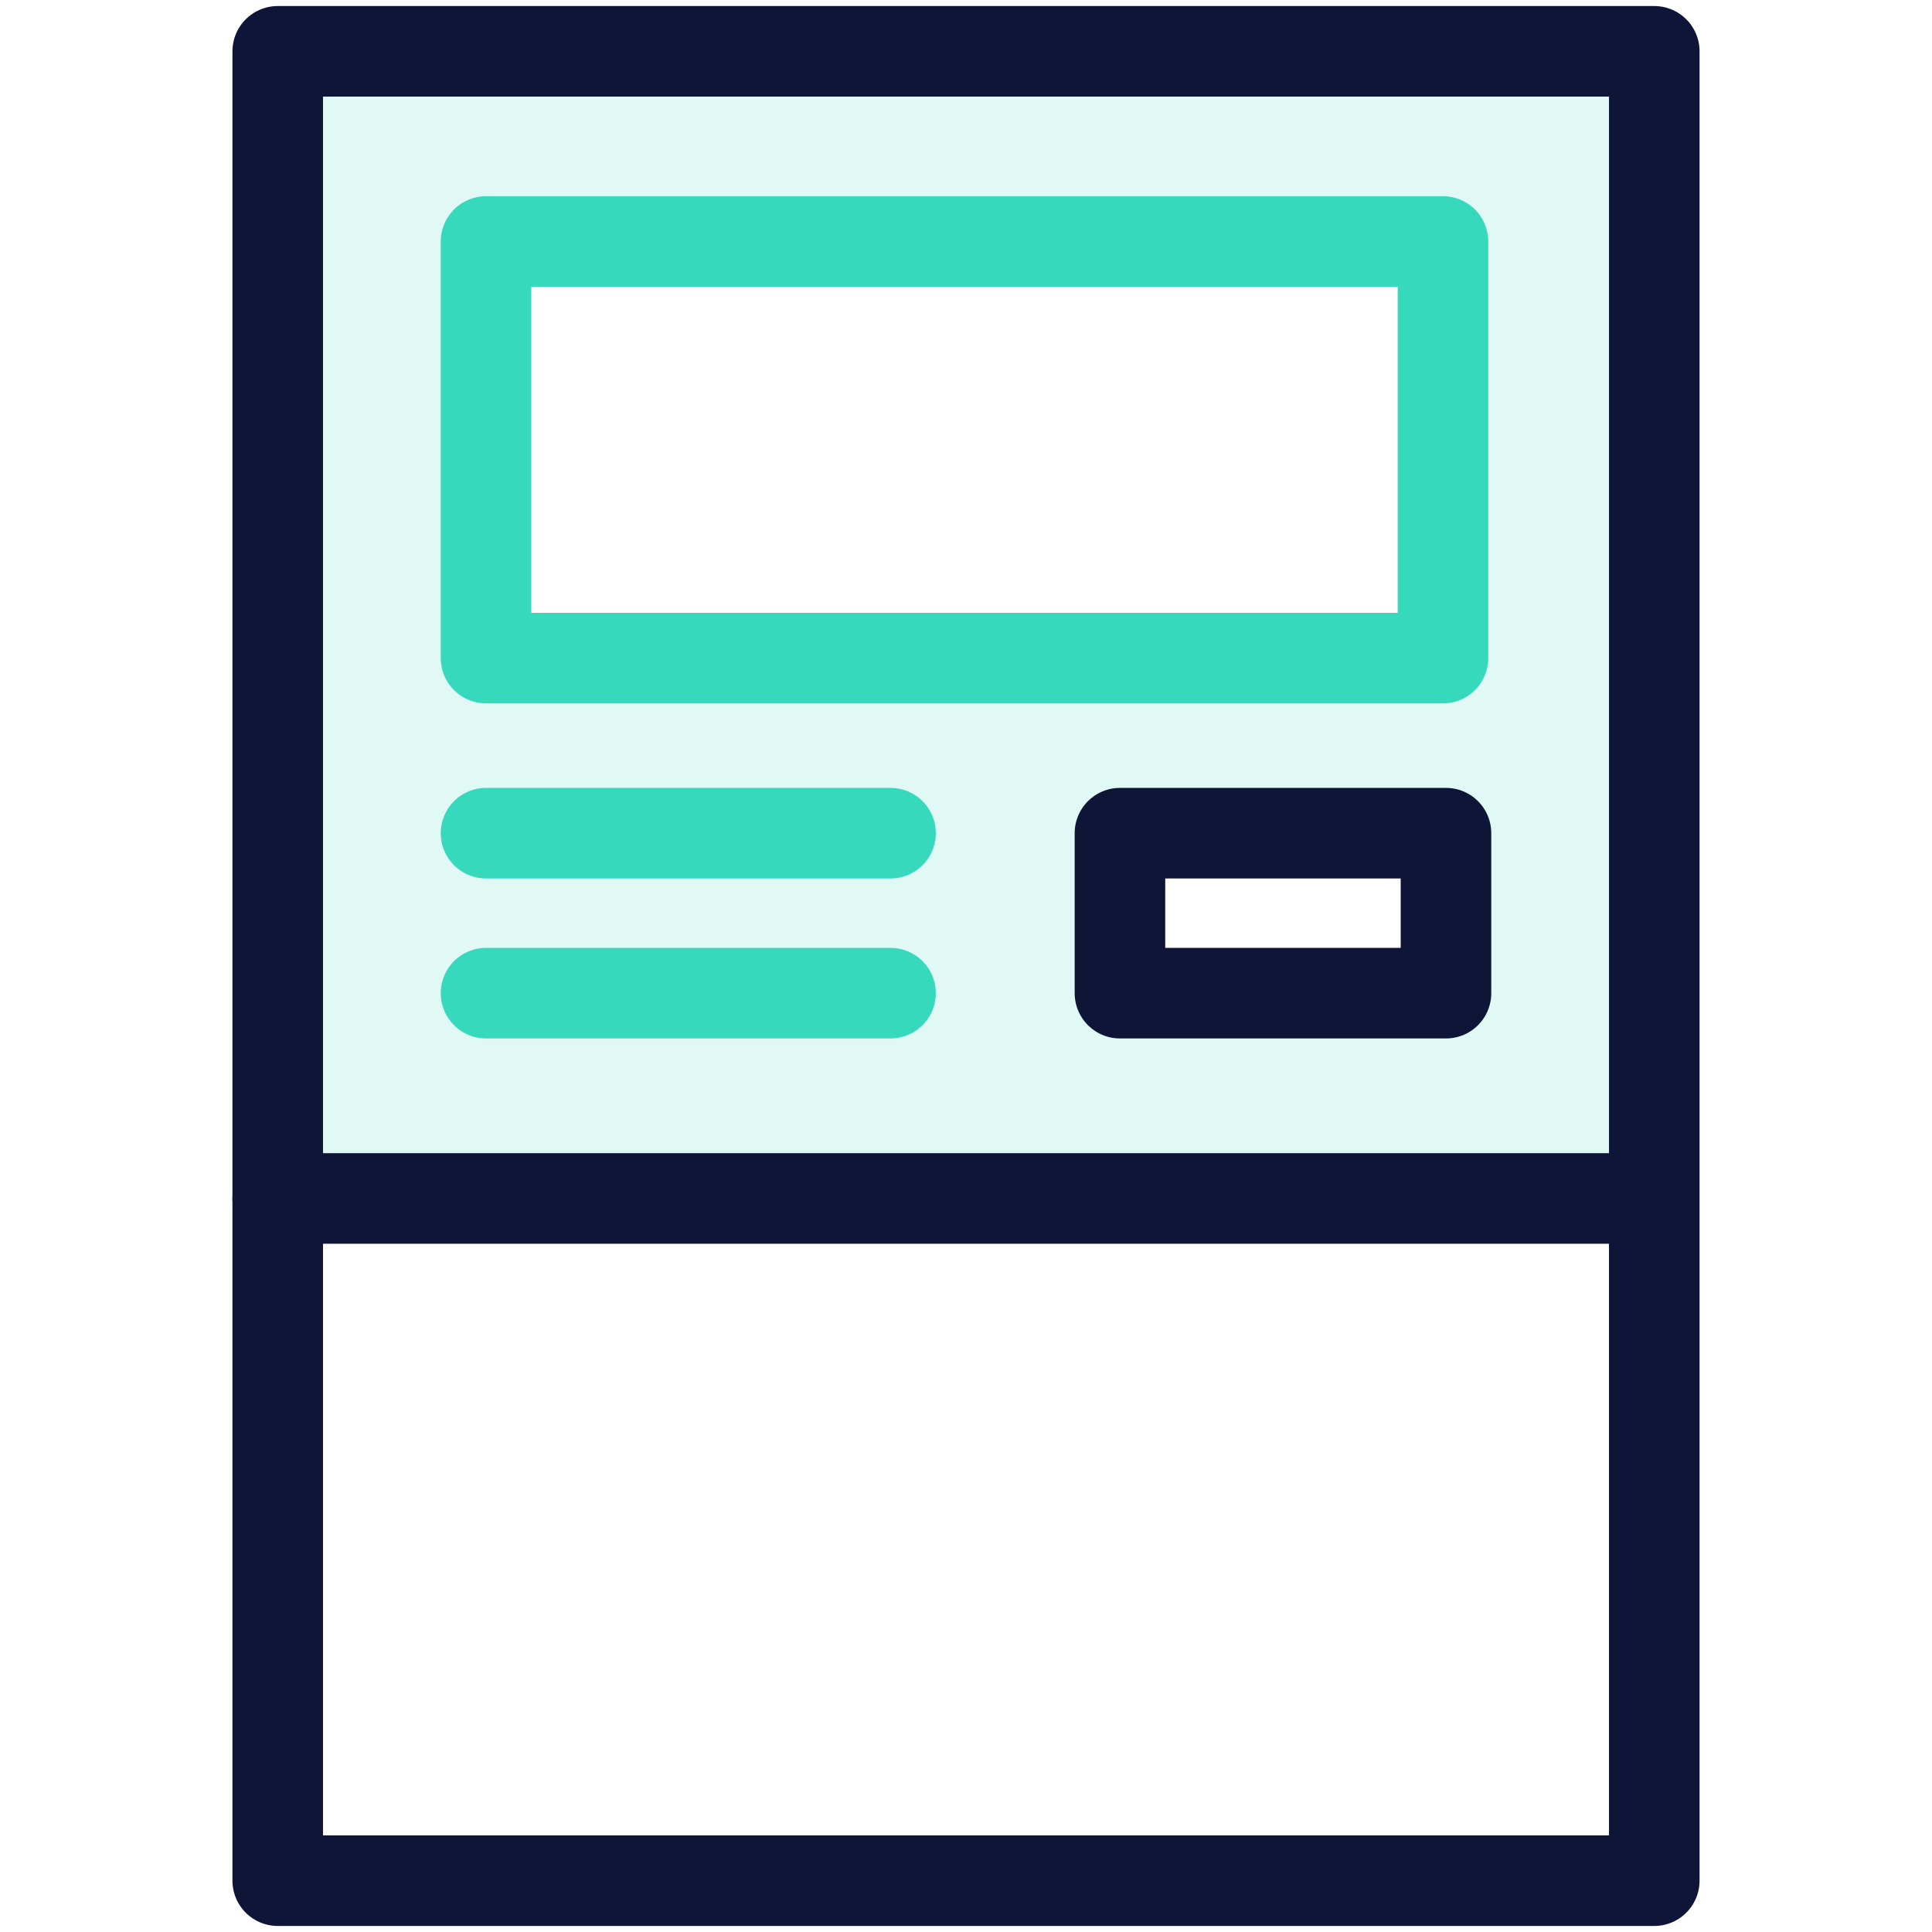
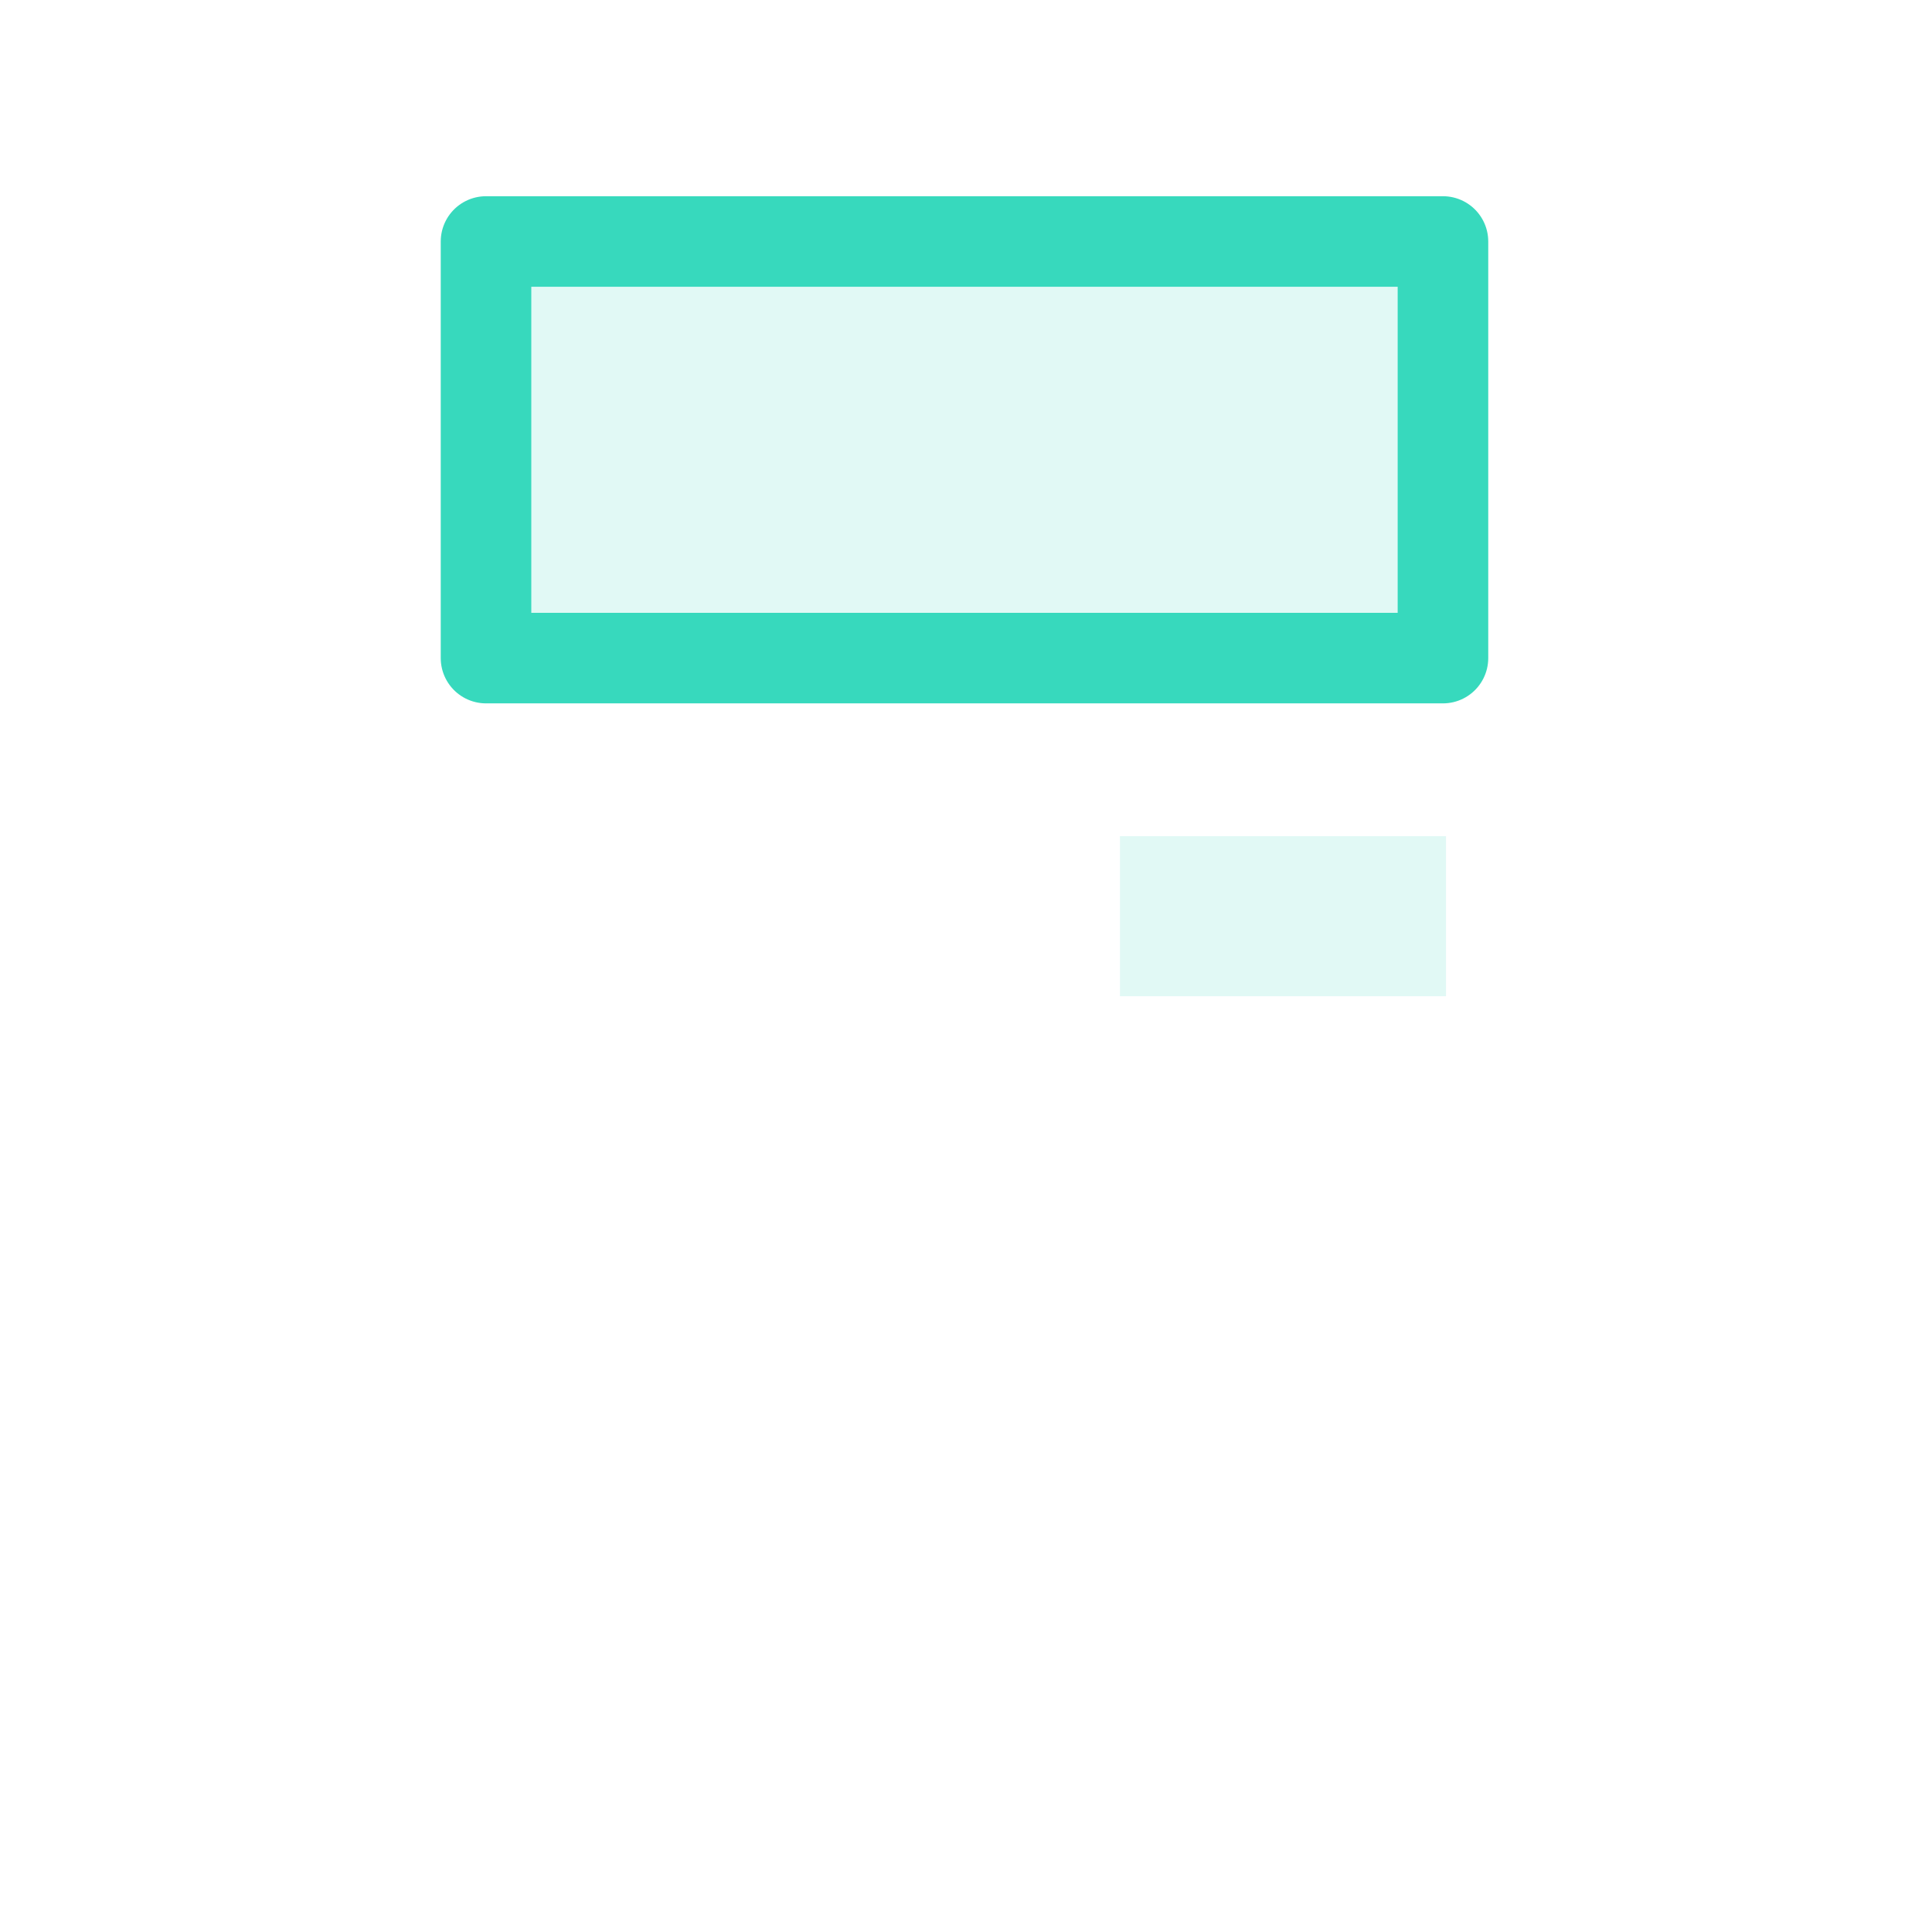
<svg xmlns="http://www.w3.org/2000/svg" id="uuid-8c37c837-189c-4c02-82e8-2fd60ea02437" viewBox="0 0 64 64">
-   <path d="m9.2,1.8v38h45.6V1.8s-45.6,0-45.6,0Zm38.7,31.2h-10.8v-5.3h10.8s0,5.3,0,5.3Zm0-11.1h-31.8v-13.8h31.7v13.8h.1Z" style="fill:#37d9bd; isolation:isolate; opacity:.15;" />
-   <rect x="9.2" y="1.7" width="45.6" height="60.6" style="fill:none; stroke:#0f1537; stroke-linecap:round; stroke-linejoin:round; stroke-width:3px;" />
+   <path d="m9.2,1.8v38V1.8s-45.6,0-45.6,0Zm38.7,31.2h-10.8v-5.3h10.8s0,5.3,0,5.3Zm0-11.1h-31.8v-13.8h31.7v13.8h.1Z" style="fill:#37d9bd; isolation:isolate; opacity:.15;" />
  <rect x="16.1" y="8" width="31.7" height="13.8" style="fill:none; stroke:#37d9bd; stroke-linecap:round; stroke-linejoin:round; stroke-width:3px;" />
-   <line x1="16.1" y1="27.6" x2="29.5" y2="27.6" style="fill:none; stroke:#37d9bd; stroke-linecap:round; stroke-linejoin:round; stroke-width:3px;" />
-   <line x1="16.1" y1="32.9" x2="29.5" y2="32.9" style="fill:none; stroke:#37d9bd; stroke-linecap:round; stroke-linejoin:round; stroke-width:3px;" />
-   <rect x="37.1" y="27.6" width="10.8" height="5.3" style="fill:none; stroke:#0f1537; stroke-linecap:round; stroke-linejoin:round; stroke-width:3px;" />
-   <line x1="9.2" y1="39.7" x2="53.7" y2="39.7" style="fill:none; stroke:#0f1537; stroke-linecap:round; stroke-linejoin:round; stroke-width:3px;" />
</svg>